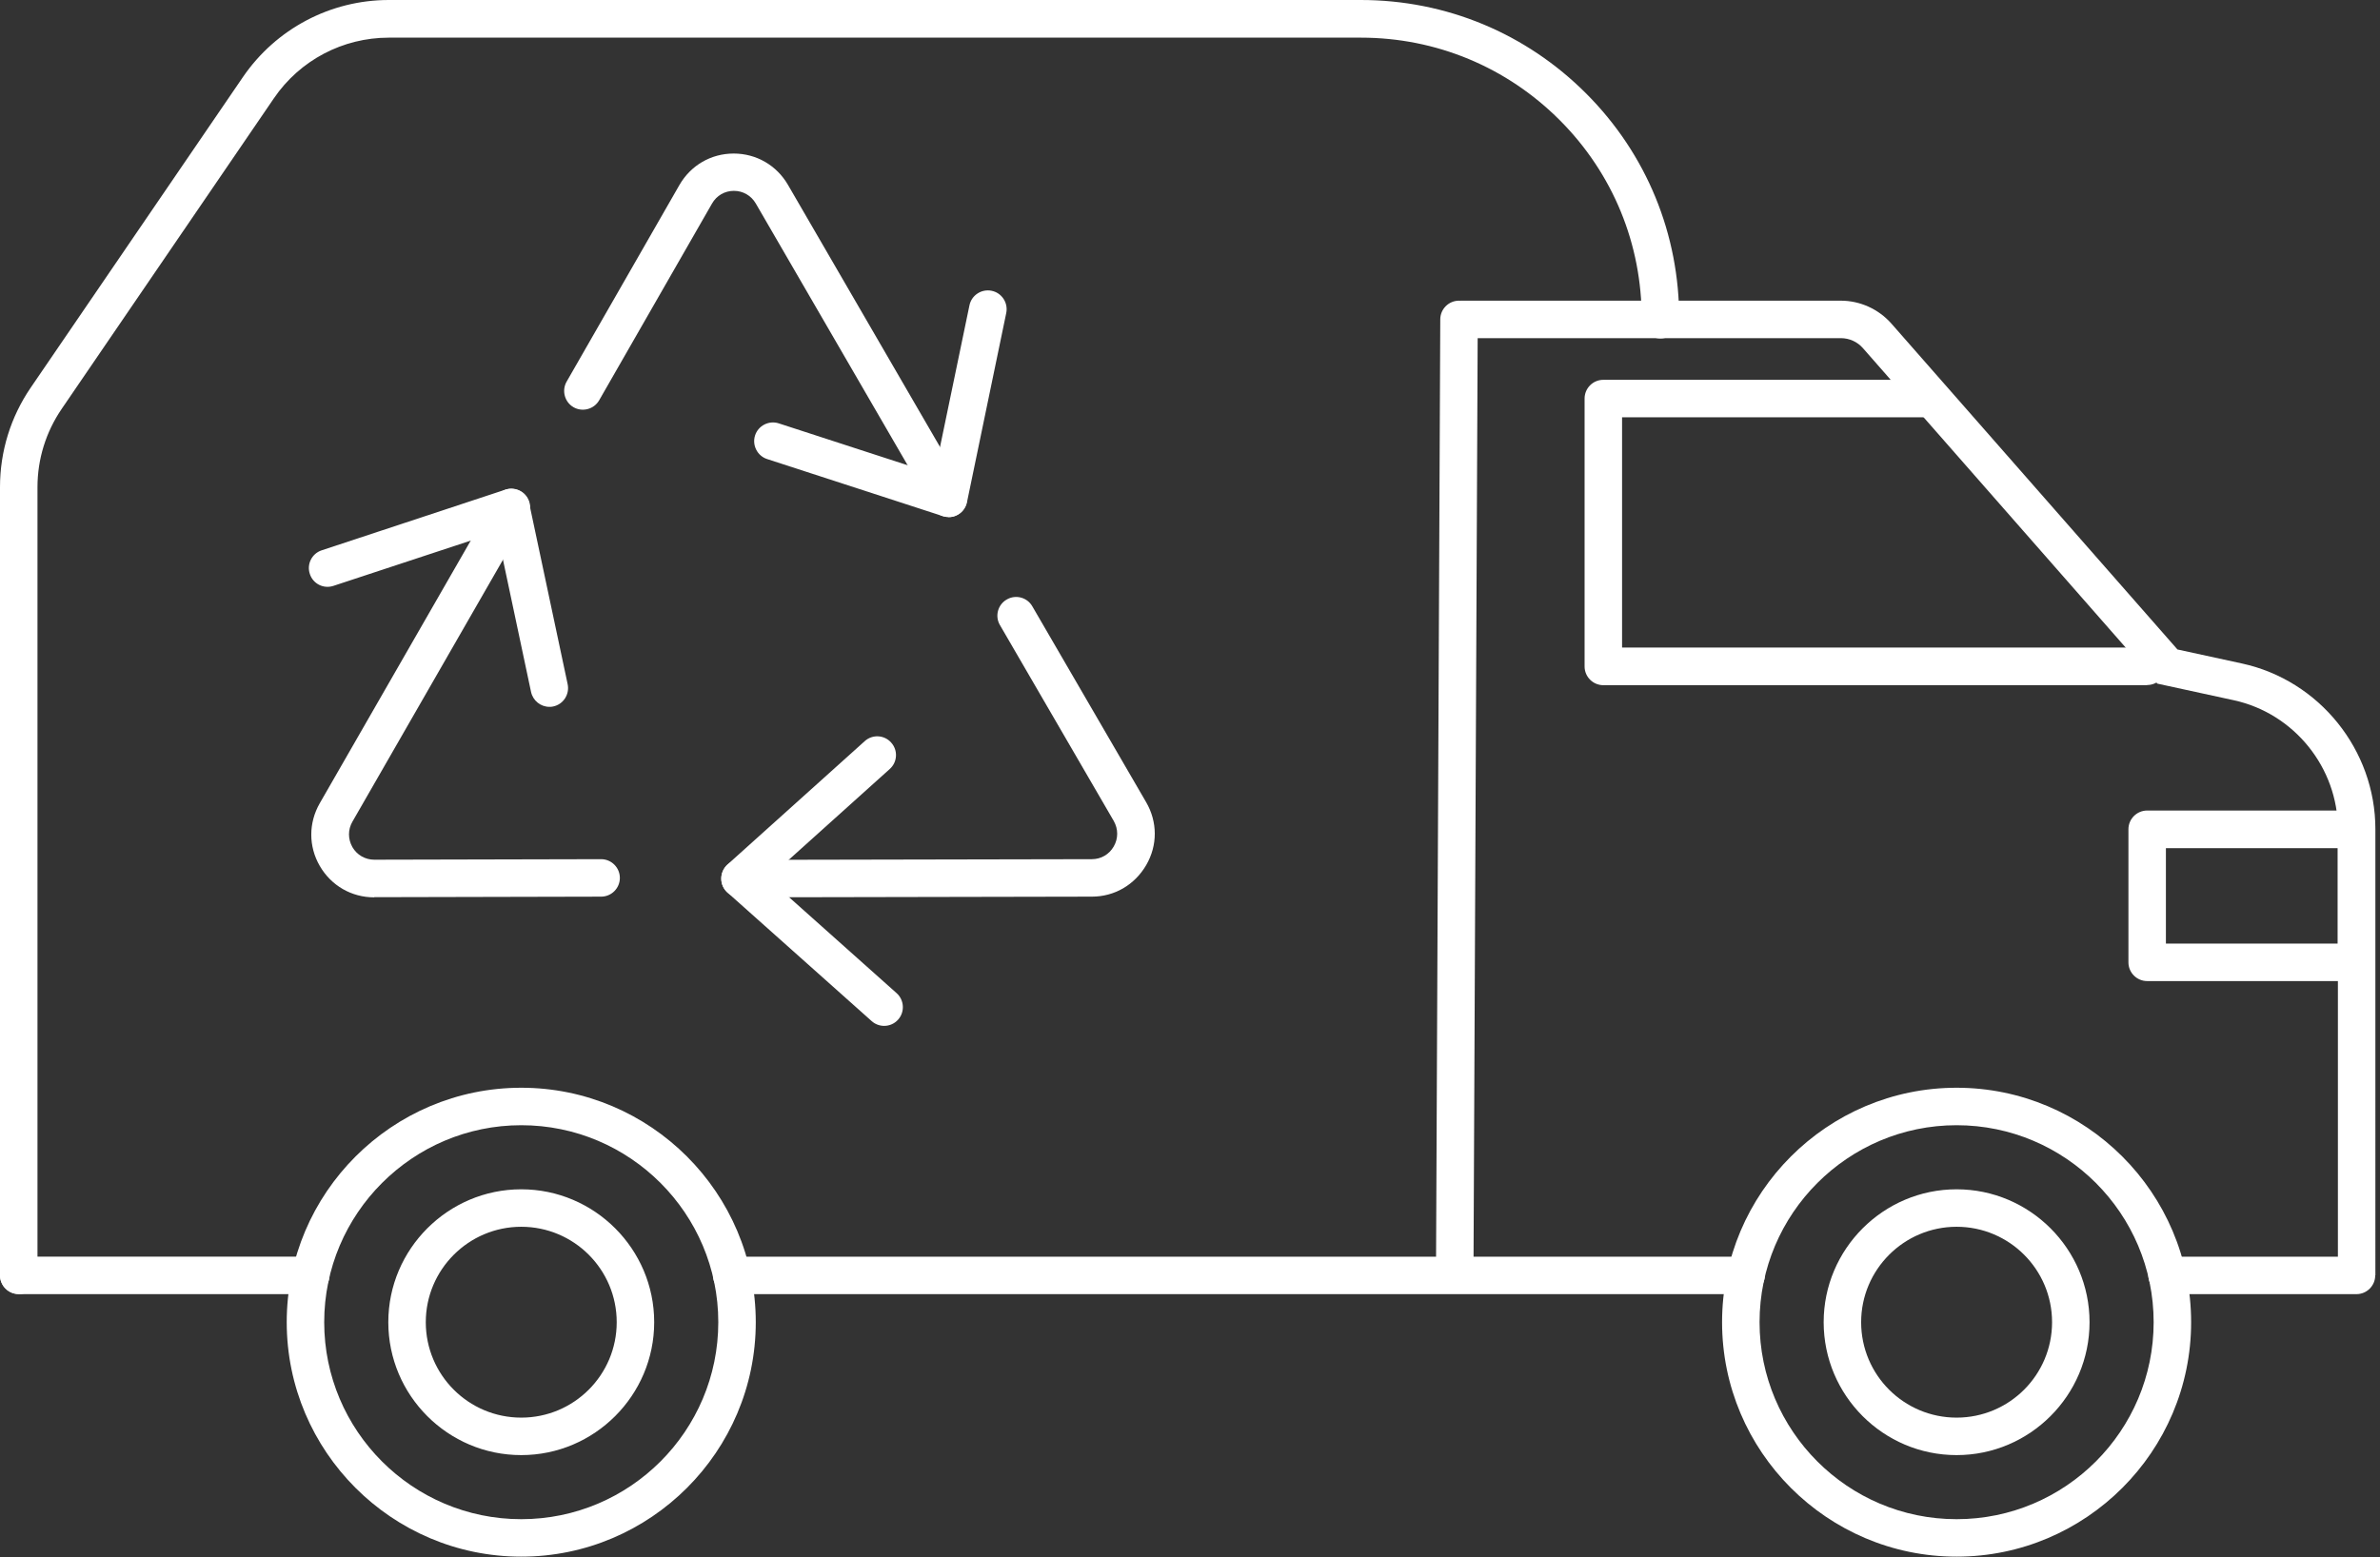
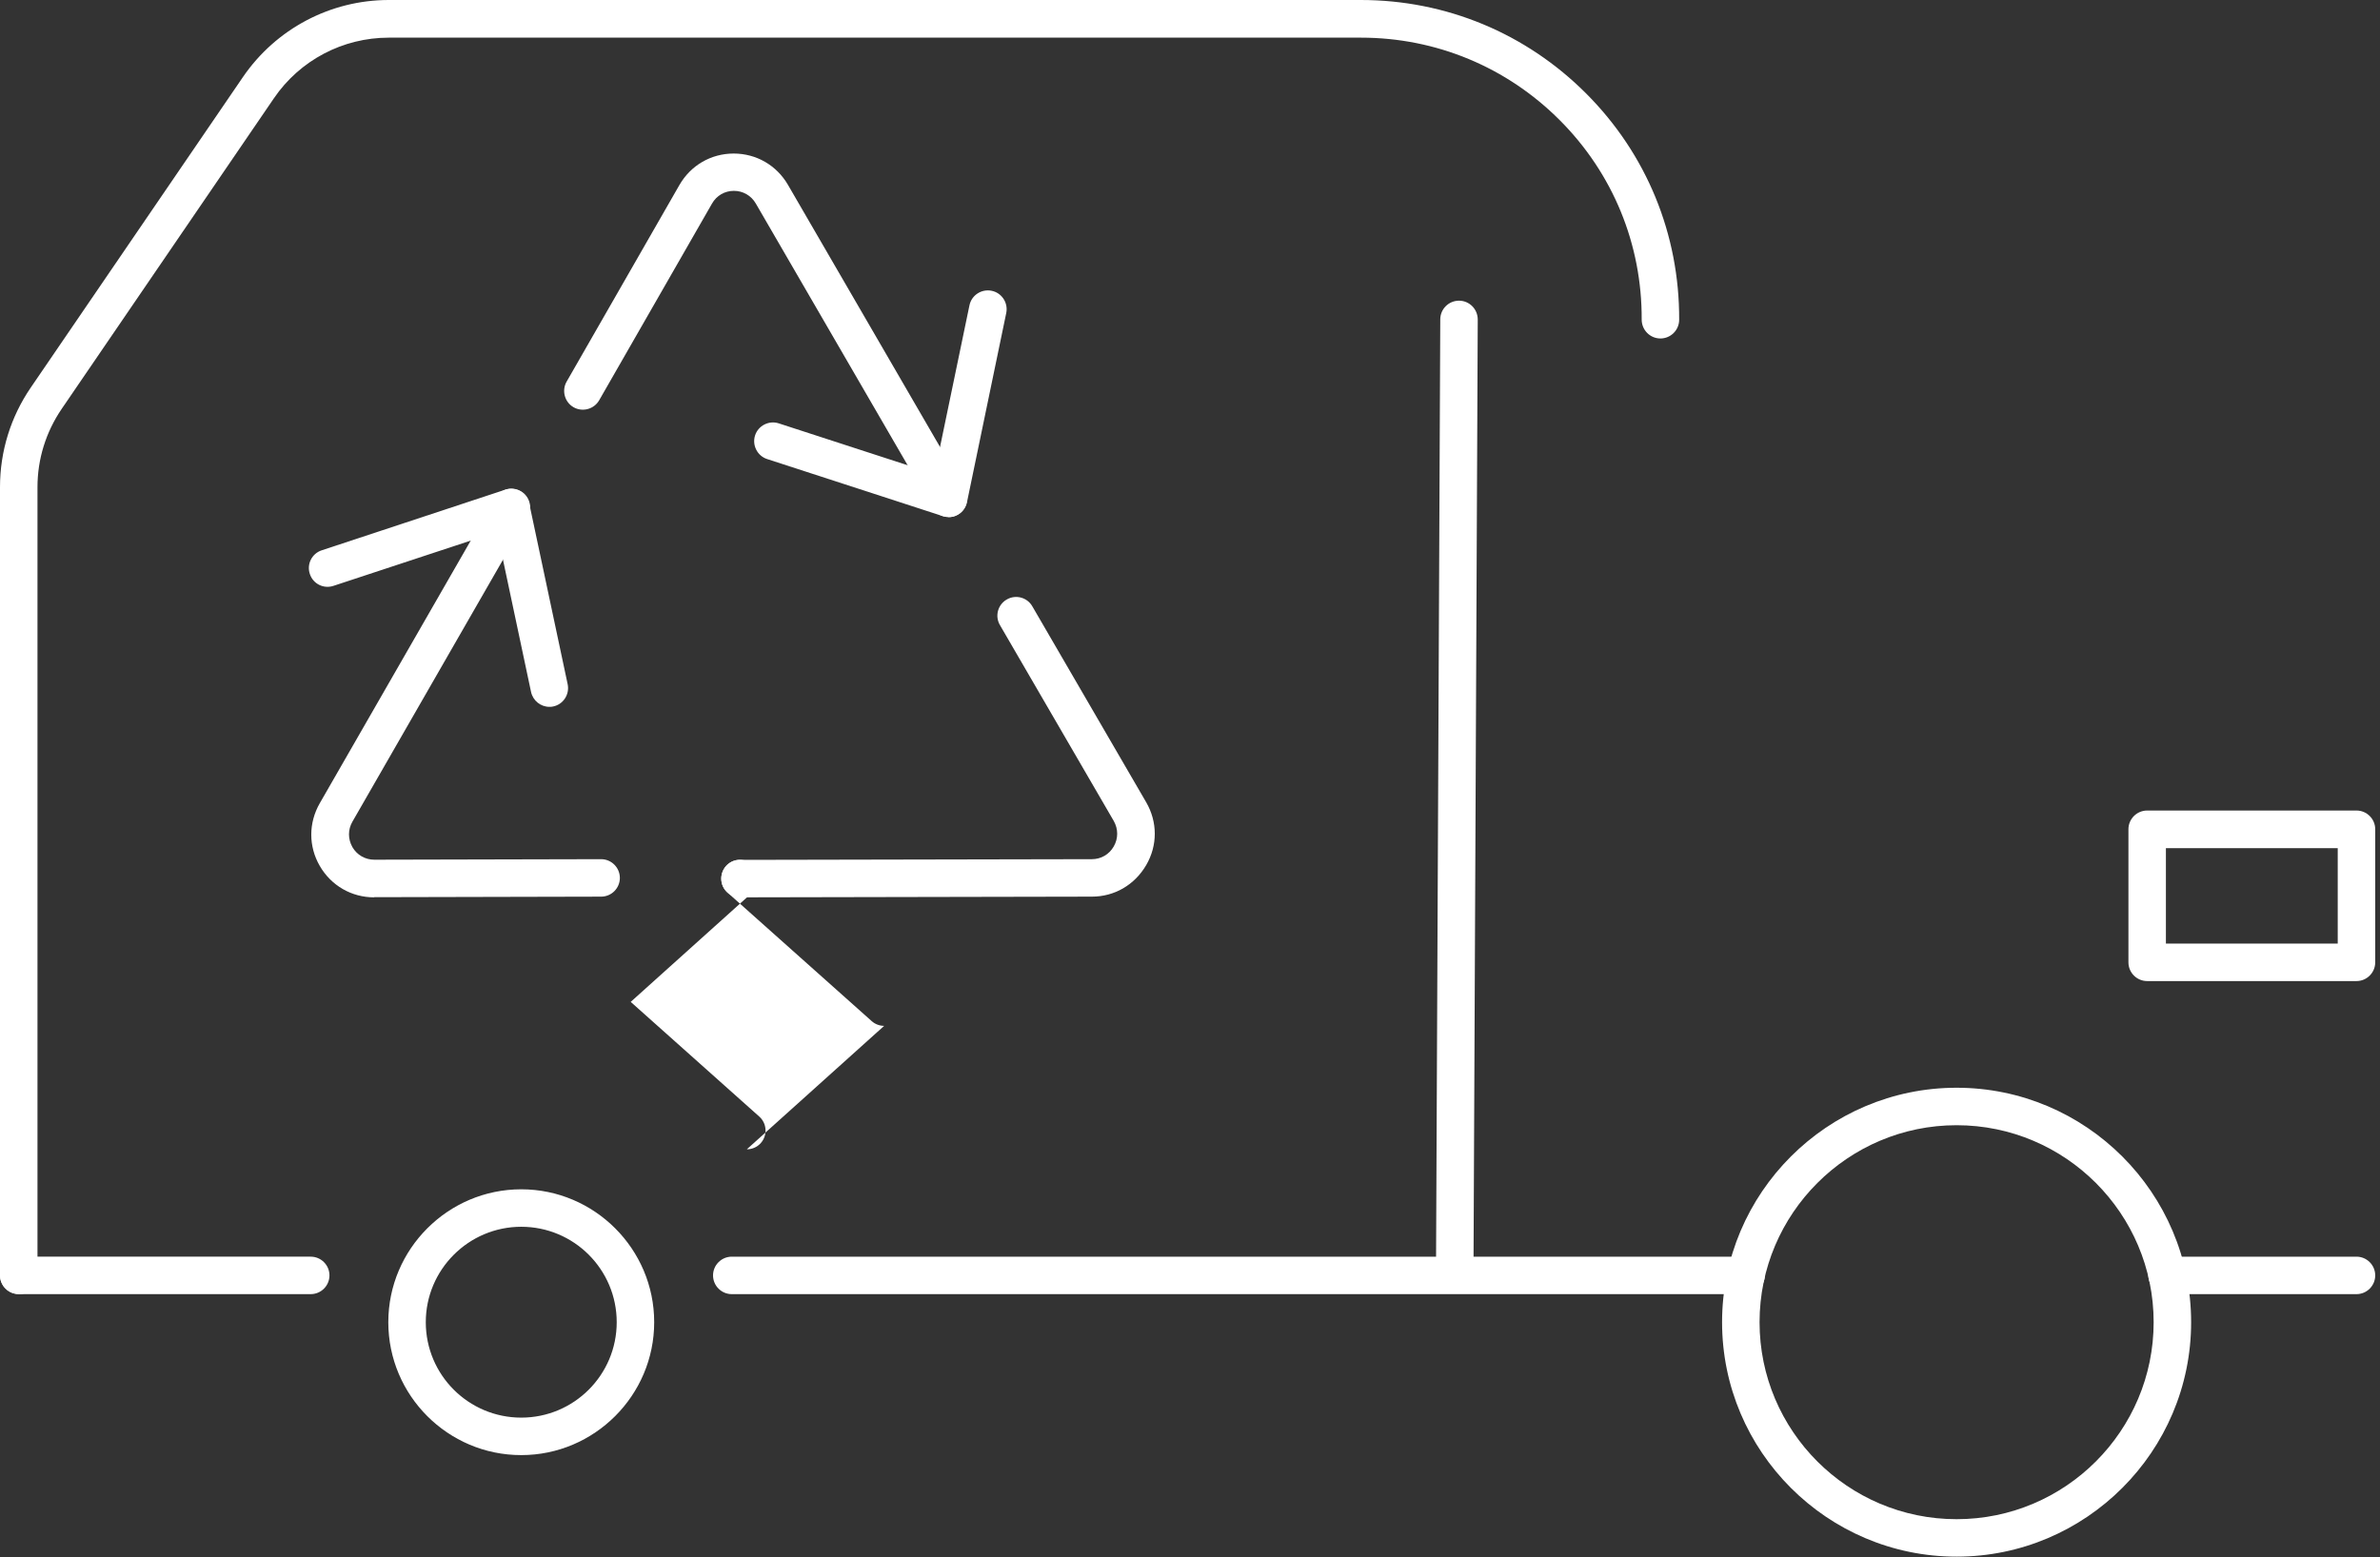
<svg xmlns="http://www.w3.org/2000/svg" fill="none" viewBox="0 0 330 216">
  <rect x="0" y="0" width="330" height="216" fill="#333333" stroke="none" />
-   <path fill="#fff" d="M329.36 176.877h-5.197v-61.856c0-8.548-6.072-16.077-14.426-17.898l-10.613-2.307-40.799-46.507c-.777-.899-1.895-1.409-3.085-1.409h-52.748v-5.197h52.748c2.672 0 5.222 1.166 6.995 3.157L301.917 90.08l8.937 1.943c10.735 2.331 18.506 11.997 18.506 22.974V176.877ZM72.274 215.904c-17.923 0-32.518-14.596-32.518-32.518 0-17.923 14.596-32.519 32.518-32.519 17.923 0 32.518 14.596 32.518 32.519 0 17.922-14.595 32.518-32.518 32.518Zm0-59.84c-15.057 0-27.321 12.265-27.321 27.322 0 15.057 12.24 27.321 27.321 27.321 15.081 0 27.321-12.264 27.321-27.321 0-15.057-12.24-27.322-27.321-27.322Z" />
  <path fill="#fff" d="M72.274 201.819c-10.176 0-18.433-8.282-18.433-18.433s8.281-18.433 18.433-18.433c10.151 0 18.433 8.282 18.433 18.433s-8.281 18.433-18.433 18.433Zm0-31.669c-7.286 0-13.236 5.926-13.236 13.236 0 7.31 5.926 13.235 13.236 13.235 7.31 0 13.236-5.925 13.236-13.235s-5.926-13.236-13.236-13.236ZM271.293 215.904c-17.922 0-32.518-14.596-32.518-32.518 0-17.923 14.596-32.519 32.518-32.519 17.923 0 32.519 14.596 32.519 32.519 0 17.922-14.596 32.518-32.519 32.518Zm0-59.84c-15.057 0-27.321 12.265-27.321 27.322 0 15.057 12.24 27.321 27.321 27.321 15.082 0 27.322-12.264 27.322-27.321 0-15.057-12.24-27.322-27.322-27.322Z" />
-   <path fill="#fff" d="M271.294 201.819c-10.176 0-18.433-8.282-18.433-18.433s8.282-18.433 18.433-18.433 18.433 8.282 18.433 18.433-8.282 18.433-18.433 18.433Zm0-31.669c-7.286 0-13.236 5.926-13.236 13.236 0 7.31 5.926 13.235 13.236 13.235 7.31 0 13.236-5.925 13.236-13.235s-5.926-13.236-13.236-13.236ZM297.717 95.034H222.31c-1.432 0-2.598-1.166-2.598-2.599V55.278c0-1.433 1.166-2.599 2.598-2.599h44.564c1.433 0 2.599 1.166 2.599 2.599 0 1.433-1.166 2.599-2.599 2.599h-41.965v31.936h72.808c1.433 0 2.599 1.166 2.599 2.599 0 1.433-1.166 2.599-2.599 2.599v.024Z" />
  <path fill="#fff" d="M2.599 179.47C1.166 179.47 0 178.305 0 176.872V67.562c0-4.954 1.481-9.739 4.274-13.819L33.684 10.686C38.274 3.983 45.827 0 53.914 0H188.674c11.828 0 22.926 4.614 31.28 12.993 8.355 8.379 12.92 19.501 12.872 31.353 0 1.433-1.166 2.599-2.599 2.599-1.433 0-2.598-1.166-2.598-2.623.048-10.443-3.983-20.254-11.342-27.637-7.358-7.383-17.17-11.463-27.588-11.463H53.914c-6.387 0-12.337 3.133-15.931 8.403L8.573 56.682c-2.21 3.23-3.376 6.994-3.376 10.88V176.896c0 1.433-1.166 2.599-2.599 2.599v-.025Z" />
  <path fill="#fff" d="M201.716 177.217c-1.433 0-2.598-1.166-2.598-2.623l.583-130.292c0-1.433 1.165-2.599 2.598-2.599 1.433 0 2.599 1.166 2.599 2.623l-.583 130.292c0 1.433-1.166 2.599-2.599 2.599ZM43.083 179.494H2.599C1.166 179.494 0 178.328 0 176.895c0-1.432 1.166-2.598 2.599-2.598h40.484c1.433 0 2.599 1.166 2.599 2.598 0 1.433-1.166 2.599-2.599 2.599Z" />
  <path fill="#fff" d="M242.102 179.494H101.465c-1.433 0-2.599-1.166-2.599-2.599 0-1.432 1.166-2.598 2.599-2.598h140.637c1.433 0 2.599 1.166 2.599 2.598 0 1.433-1.166 2.599-2.599 2.599ZM326.738 179.494h-26.252c-1.433 0-2.599-1.166-2.599-2.599 0-1.432 1.166-2.598 2.599-2.598h26.252c1.433 0 2.599 1.166 2.599 2.598 0 1.433-1.166 2.599-2.599 2.599ZM326.738 136.072h-29.021c-1.433 0-2.599-1.166-2.599-2.598v-18.457c0-1.433 1.166-2.599 2.599-2.599h29.021c1.433 0 2.599 1.166 2.599 2.599v18.457c0 1.432-1.166 2.598-2.599 2.598Zm-26.423-5.197h23.824v-13.236h-23.824v13.236ZM51.874 124.46c-3.133 0-5.95-1.627-7.529-4.347-1.579-2.72-1.579-5.974 0-8.718l24.31-42.306c.729-1.238 2.307-1.676 3.546-.971 1.238.704 1.676 2.307.971 3.546L48.862 113.969c-.631 1.093-.631 2.404 0 3.521.631 1.093 1.773 1.749 3.036 1.749l31.45-.073c1.433 0 2.599 1.166 2.599 2.599 0 1.433-1.166 2.598-2.599 2.598l-31.45.073-.024.024Z" />
  <path fill="#fff" d="M76.183 98.037c-1.214 0-2.283-.85-2.55-2.064l-4.711-22.197-22.683 7.48c-1.384.461-2.841-.291-3.279-1.651-.461-1.36.291-2.841 1.651-3.279l25.427-8.403c.704-.243 1.457-.146 2.113.219.631.364 1.093.996 1.239 1.724l5.319 25.038c.291 1.409-.607 2.793-2.016 3.084-.17.049-.364.049-.534.049h.024ZM102.605 124.46c-1.432 0-2.598-1.166-2.598-2.598 0-1.433 1.166-2.599 2.598-2.599l48.79-.097c1.263 0 2.404-.656 3.036-1.773.631-1.093.631-2.404 0-3.521l-15.786-27.176c-.728-1.239-.291-2.841.947-3.546 1.239-.729 2.842-.291 3.546.947l15.786 27.175c1.578 2.72 1.602 5.974 0 8.719-1.603 2.744-4.396 4.371-7.529 4.371l-48.79.097Z" />
-   <path fill="#fff" d="M122.592 142.285c-.607 0-1.238-.219-1.724-.656l-19.987-17.825c-.558-.486-.874-1.19-.874-1.943 0-.729.316-1.457.85-1.943l19.04-17.121c1.068-.972 2.72-.875 3.667.194.971 1.069.874 2.72-.194 3.667l-16.879 15.179 17.826 15.907c1.068.947 1.165 2.598.218 3.667-.51.583-1.238.874-1.943.874ZM131.529 71.714c-.899 0-1.773-.461-2.259-1.287l-24.479-42.208c-.632-1.093-1.773-1.749-3.036-1.749-1.263 0-2.404.656-3.036 1.773L83.079 55.515c-.704 1.239-2.307 1.676-3.546.971-1.239-.704-1.676-2.307-.972-3.546l15.64-27.273c1.579-2.744 4.396-4.371 7.529-4.371 3.133 0 5.95 1.627 7.528 4.347l24.48 42.208c.729 1.238.291 2.841-.947 3.546-.413.243-.85.34-1.312.34l.049-.024Z" />
+   <path fill="#fff" d="M122.592 142.285c-.607 0-1.238-.219-1.724-.656l-19.987-17.825c-.558-.486-.874-1.19-.874-1.943 0-.729.316-1.457.85-1.943c1.068-.972 2.72-.875 3.667.194.971 1.069.874 2.72-.194 3.667l-16.879 15.179 17.826 15.907c1.068.947 1.165 2.598.218 3.667-.51.583-1.238.874-1.943.874ZM131.529 71.714c-.899 0-1.773-.461-2.259-1.287l-24.479-42.208c-.632-1.093-1.773-1.749-3.036-1.749-1.263 0-2.404.656-3.036 1.773L83.079 55.515c-.704 1.239-2.307 1.676-3.546.971-1.239-.704-1.676-2.307-.972-3.546l15.64-27.273c1.579-2.744 4.396-4.371 7.529-4.371 3.133 0 5.95 1.627 7.528 4.347l24.48 42.208c.729 1.238.291 2.841-.947 3.546-.413.243-.85.34-1.312.34l.049-.024Z" />
  <path fill="#fff" d="M131.53 71.709c-.267 0-.535-.049-.802-.121l-24.358-7.917c-1.36-.437-2.113-1.919-1.676-3.279.437-1.36 1.919-2.113 3.279-1.676l21.59 7.019 4.857-23.387c.291-1.409 1.675-2.307 3.084-2.016 1.408.291 2.307 1.676 2.016 3.084l-5.44 26.228c-.146.729-.607 1.36-1.239 1.724-.413.243-.85.34-1.311.34Z" />
</svg>